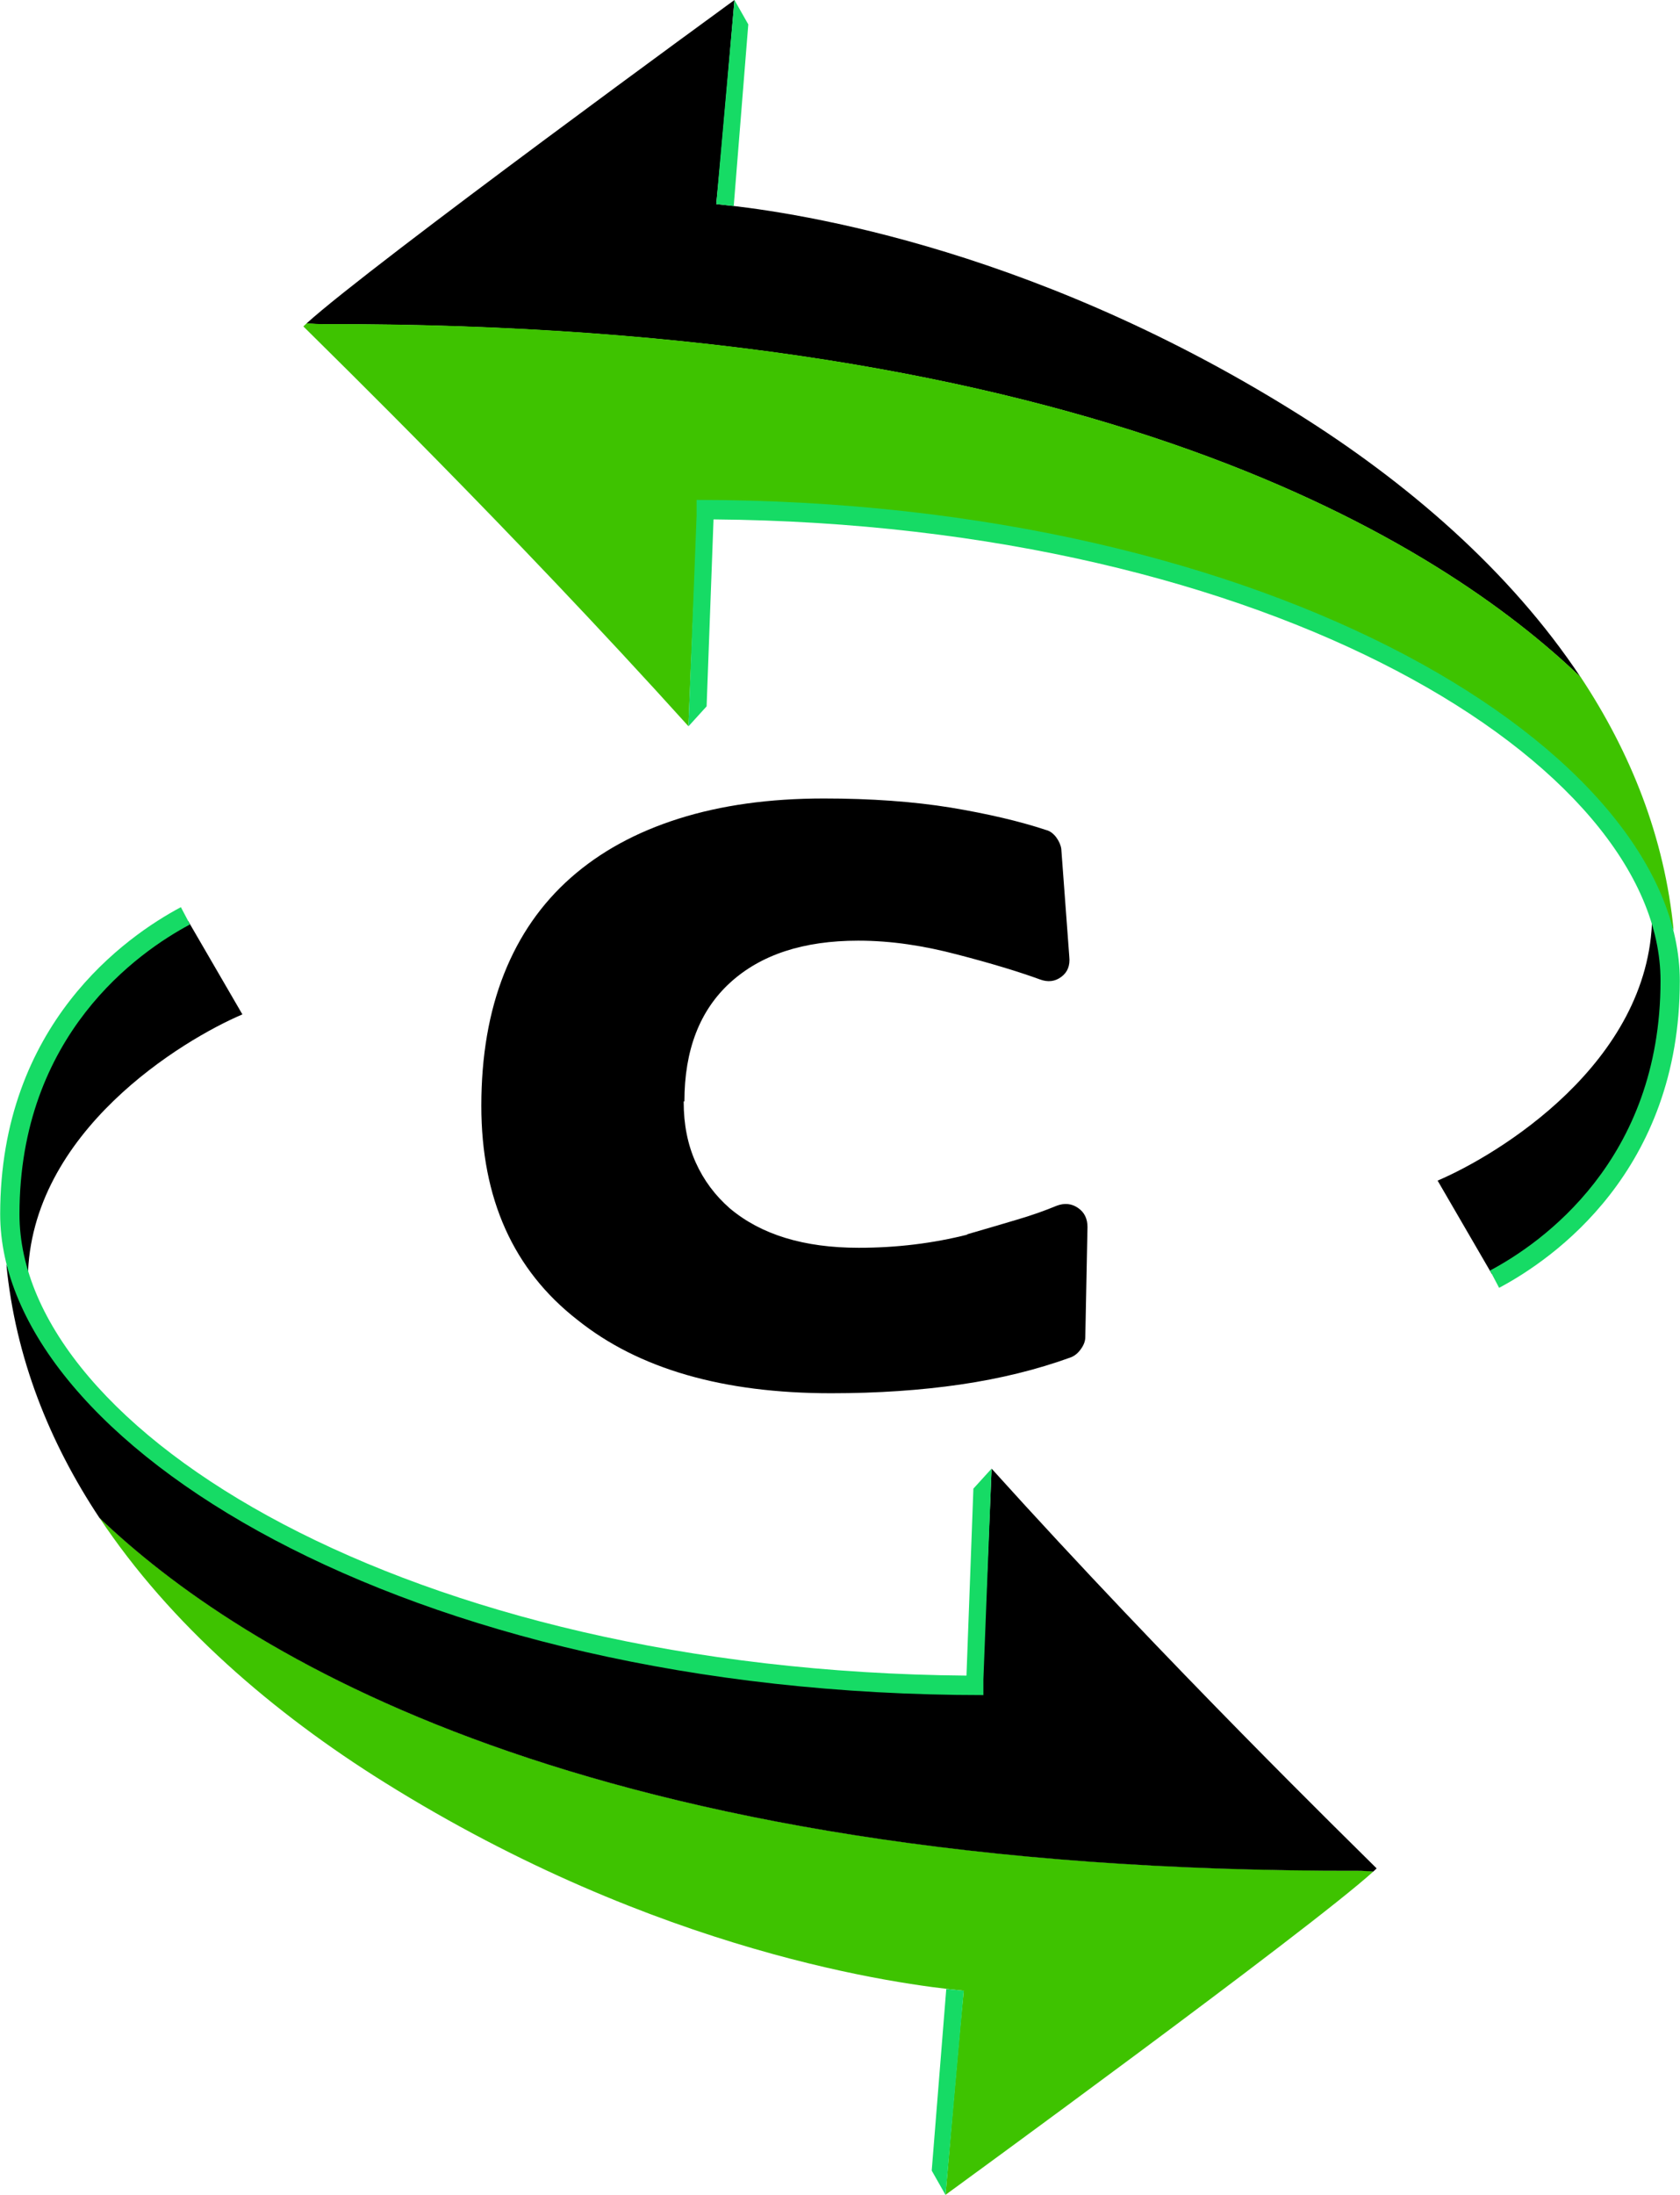
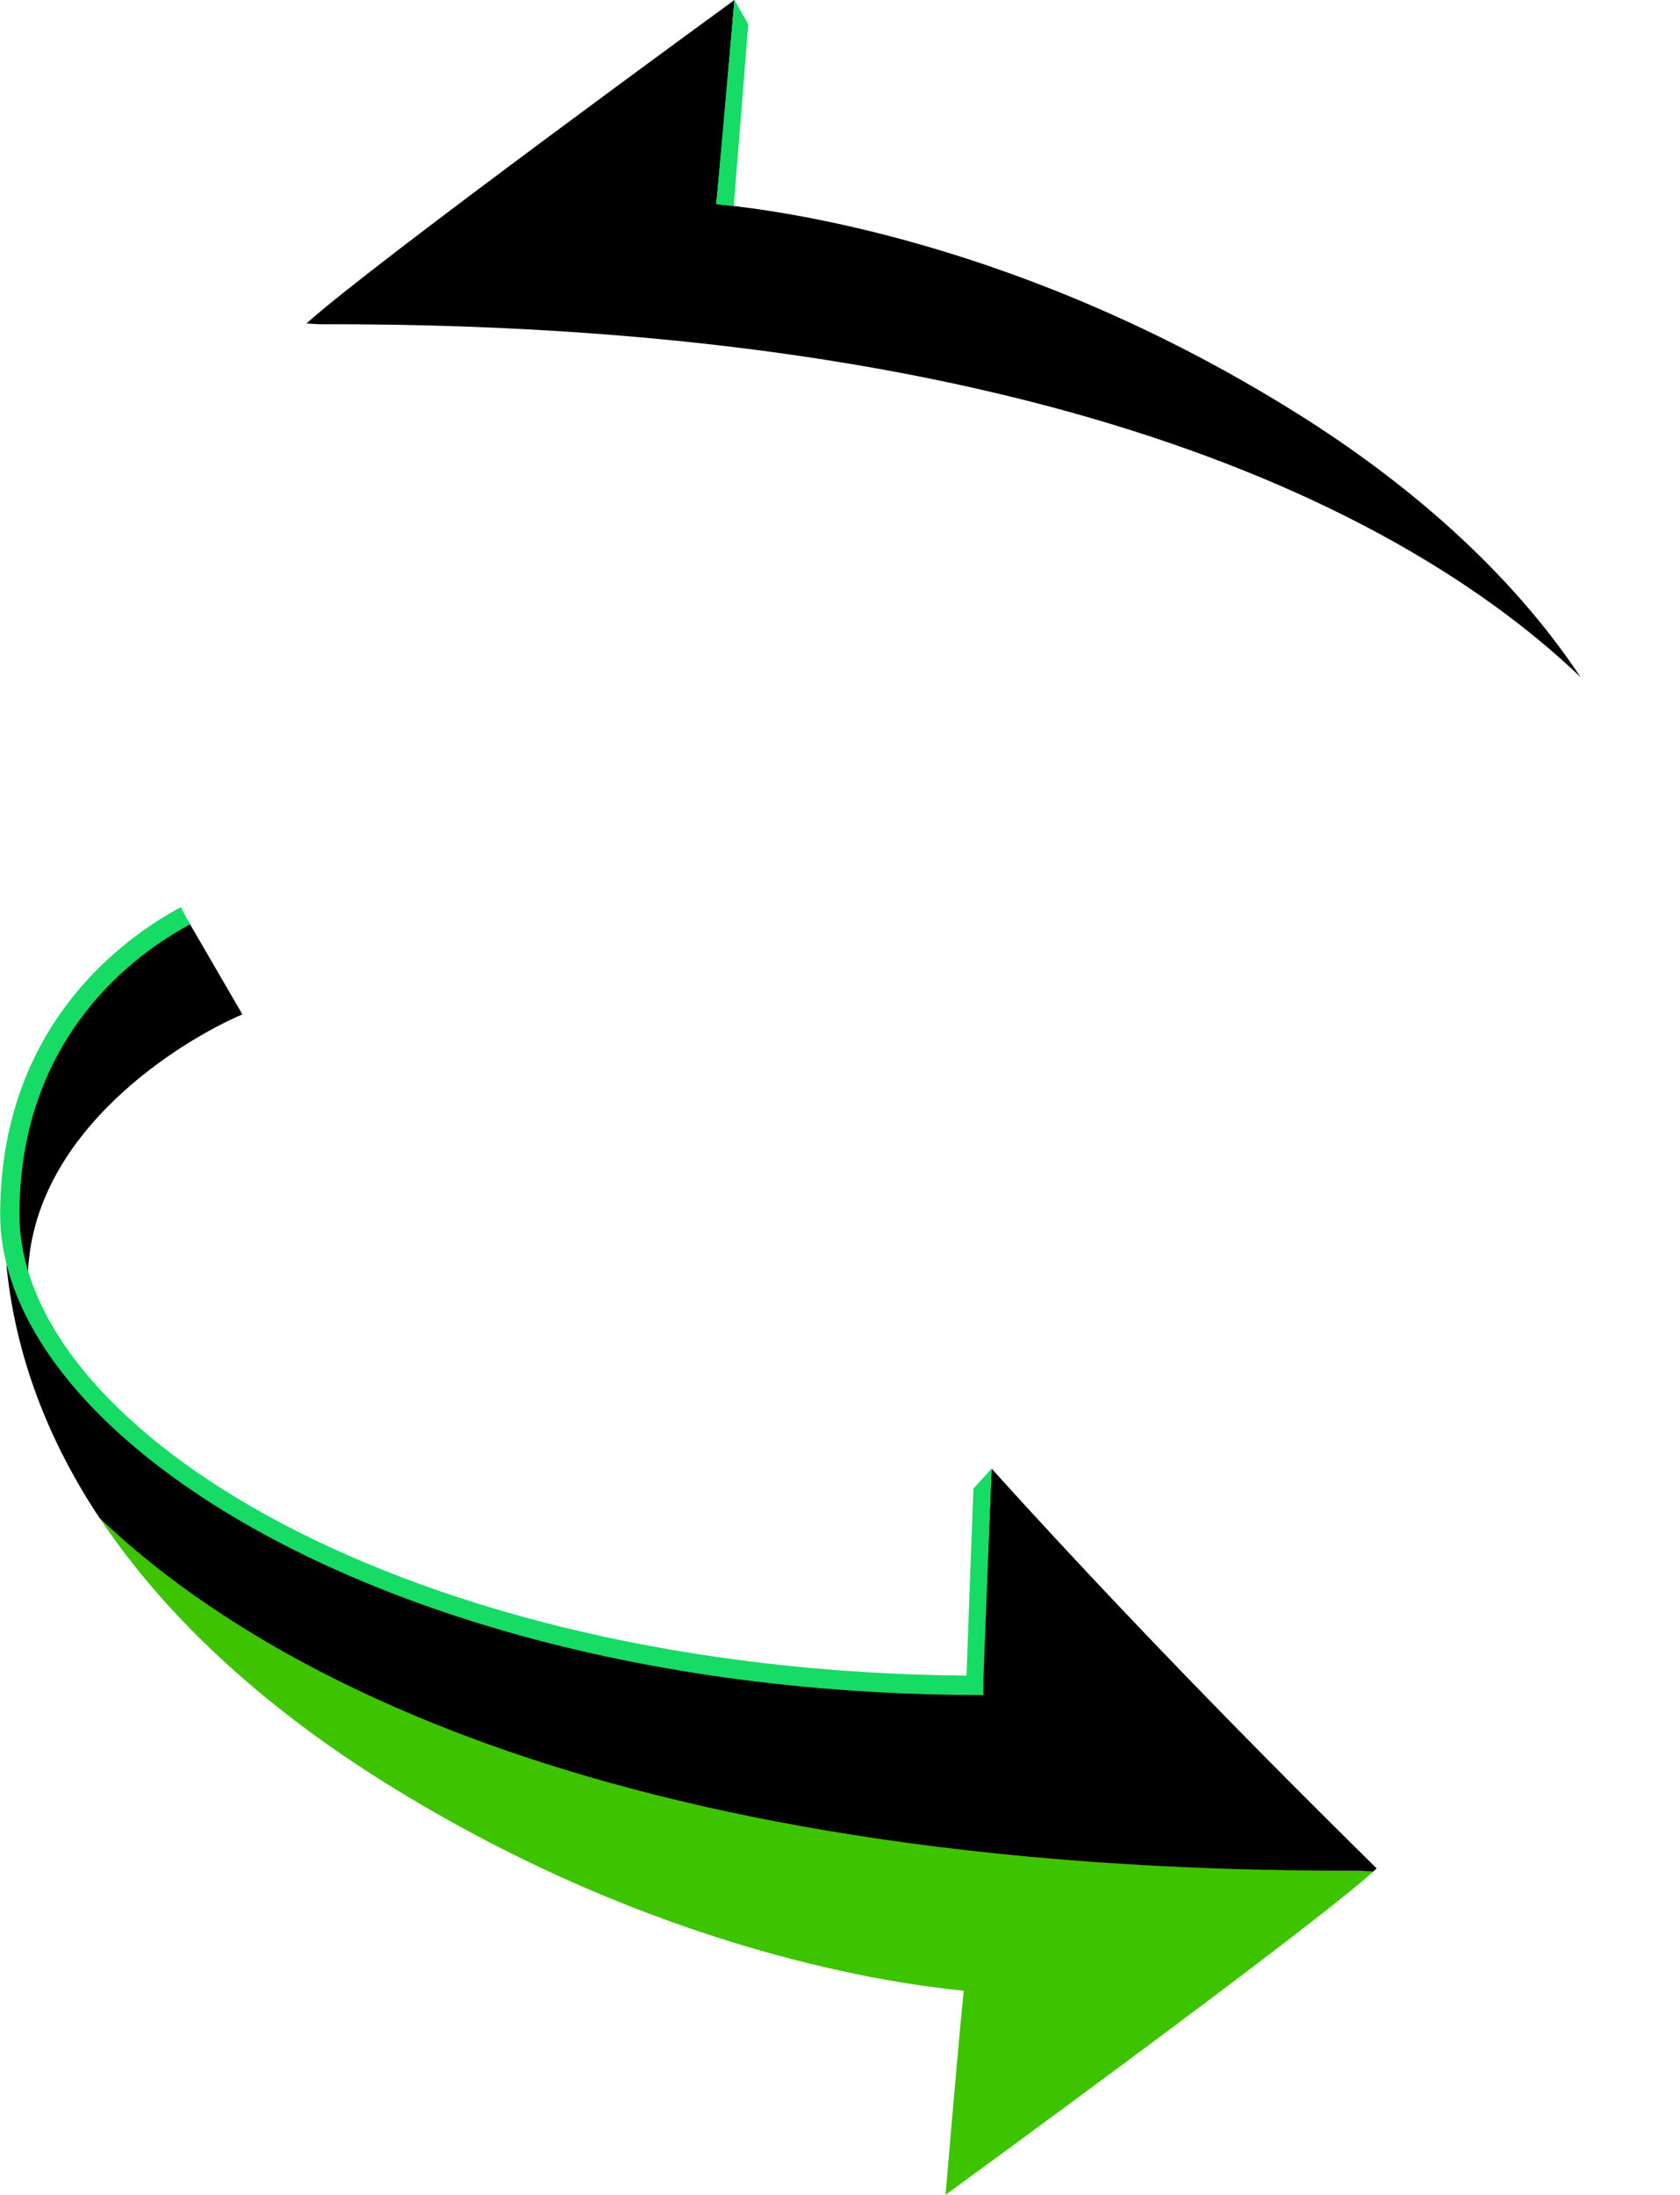
<svg xmlns="http://www.w3.org/2000/svg" viewBox="0 0 92.32 120.57">
  <defs>
    <style>.d{fill:#16db65;}.e{fill:#3ec300;}</style>
  </defs>
  <g id="a" />
  <g id="b">
    <g id="c">
      <g>
        <g>
          <path d="M13.32,55.72l-2.98-5.13S-1.99,55.93,1.53,70.2c.12-8.04,8.52-13.09,11.79-14.48Z" />
          <path class="e" d="M75.48,102.79l-.71-.04c-42.82,.11-61.68-12.09-69.31-19.39,3.9,5.87,9.57,10.74,15.66,14.54,15.08,9.42,28.38,11.11,31.84,11.45-.27,2.55-1,11.21-1,11.21,0,0,19.98-14.55,23.52-17.77Z" />
          <path d="M75.48,102.79c.06-.06,.12-.11,.17-.16-1.4-1.4-11.31-11.05-21.16-21.96-.2,4.79-.33,8.12-.57,12.25-36.95-1.55-48.49-15.47-49.43-16.62-1.46-1.8-2.58-3.14-4.14-6.84,.5,5.12,2.36,9.76,5.11,13.91,7.63,7.3,26.5,19.5,69.31,19.39l.71,.04Z" />
          <path class="d" d="M54.04,93.12v-.87l.45-11.58-1,1.1-.38,10.27c-30.72-.26-52.04-13.47-52.04-25.34,0-9.87,6.55-14.42,9.37-15.92l-.5-.95c-2.99,1.59-9.93,6.42-9.93,16.86,0,12.5,22.19,26.42,54.04,26.42Z" />
-           <polygon class="d" points="52 109.25 52.96 109.35 51.96 120.57 51.2 119.23 52 109.25" />
        </g>
        <g>
-           <path d="M79,64.85l2.98,5.13s12.32-5.34,8.81-19.61c-.12,8.04-8.52,13.09-11.79,14.48Z" />
          <path d="M16.84,17.77l.71,.04c42.82-.11,61.68,12.09,69.31,19.39-3.9-5.87-9.57-10.74-15.66-14.54-15.08-9.42-28.38-11.11-31.84-11.45,.27-2.55,1-11.21,1-11.21,0,0-19.98,14.55-23.52,17.77Z" />
-           <path class="e" d="M16.84,17.77c-.06,.06-.12,.11-.17,.16,1.4,1.4,11.31,11.05,21.16,21.96,.2-4.79,.33-8.12,.57-12.25,36.95,1.55,48.49,15.47,49.43,16.62,1.46,1.8,2.58,3.14,4.14,6.84-.5-5.12-2.36-9.76-5.11-13.91-7.63-7.3-26.5-19.5-69.31-19.39l-.71-.04Z" />
-           <path class="d" d="M38.28,27.45v.87l-.45,11.58,1-1.1,.38-10.27c30.72,.26,52.04,13.47,52.04,25.34,0,9.87-6.55,14.42-9.37,15.92l.5,.95c2.99-1.59,9.93-6.42,9.93-16.86,0-12.5-22.19-26.42-54.04-26.42Z" />
          <polygon class="d" points="40.32 11.32 39.36 11.21 40.36 0 41.12 1.34 40.32 11.32" />
        </g>
-         <path d="M37.57,60.53c0,1.24,.22,2.34,.66,3.32,.44,.98,1.07,1.82,1.87,2.52,1.72,1.45,4.08,2.17,7.09,2.17,2.07,0,4.07-.24,6-.73h-.08c1.02-.3,1.94-.56,2.76-.81,.82-.24,1.55-.5,2.2-.77,.43-.16,.82-.12,1.17,.12,.35,.24,.52,.59,.52,1.05l-.12,6.04c0,.22-.08,.44-.24,.66-.16,.23-.35,.38-.56,.46-1.85,.67-3.87,1.17-6.06,1.49-2.19,.32-4.56,.48-7.11,.48-5.94,0-10.58-1.34-13.94-4.03-3.52-2.74-5.28-6.66-5.28-11.76,0-2.74,.42-5.16,1.25-7.25,.83-2.09,2.05-3.85,3.67-5.28,1.61-1.42,3.58-2.5,5.92-3.24,2.34-.74,4.99-1.11,7.98-1.11,2.6,0,4.93,.17,6.97,.5,2.04,.34,3.79,.75,5.24,1.23,.21,.05,.4,.19,.56,.4,.16,.22,.25,.43,.28,.64l.44,5.92c.05,.48-.09,.85-.44,1.11-.35,.26-.74,.3-1.17,.14-1.18-.43-2.7-.89-4.55-1.37-.91-.24-1.82-.43-2.72-.56-.9-.13-1.81-.2-2.72-.2-3.01,0-5.35,.77-7.03,2.3-1.68,1.53-2.52,3.71-2.52,6.53h-.04Z" />
      </g>
    </g>
  </g>
</svg>